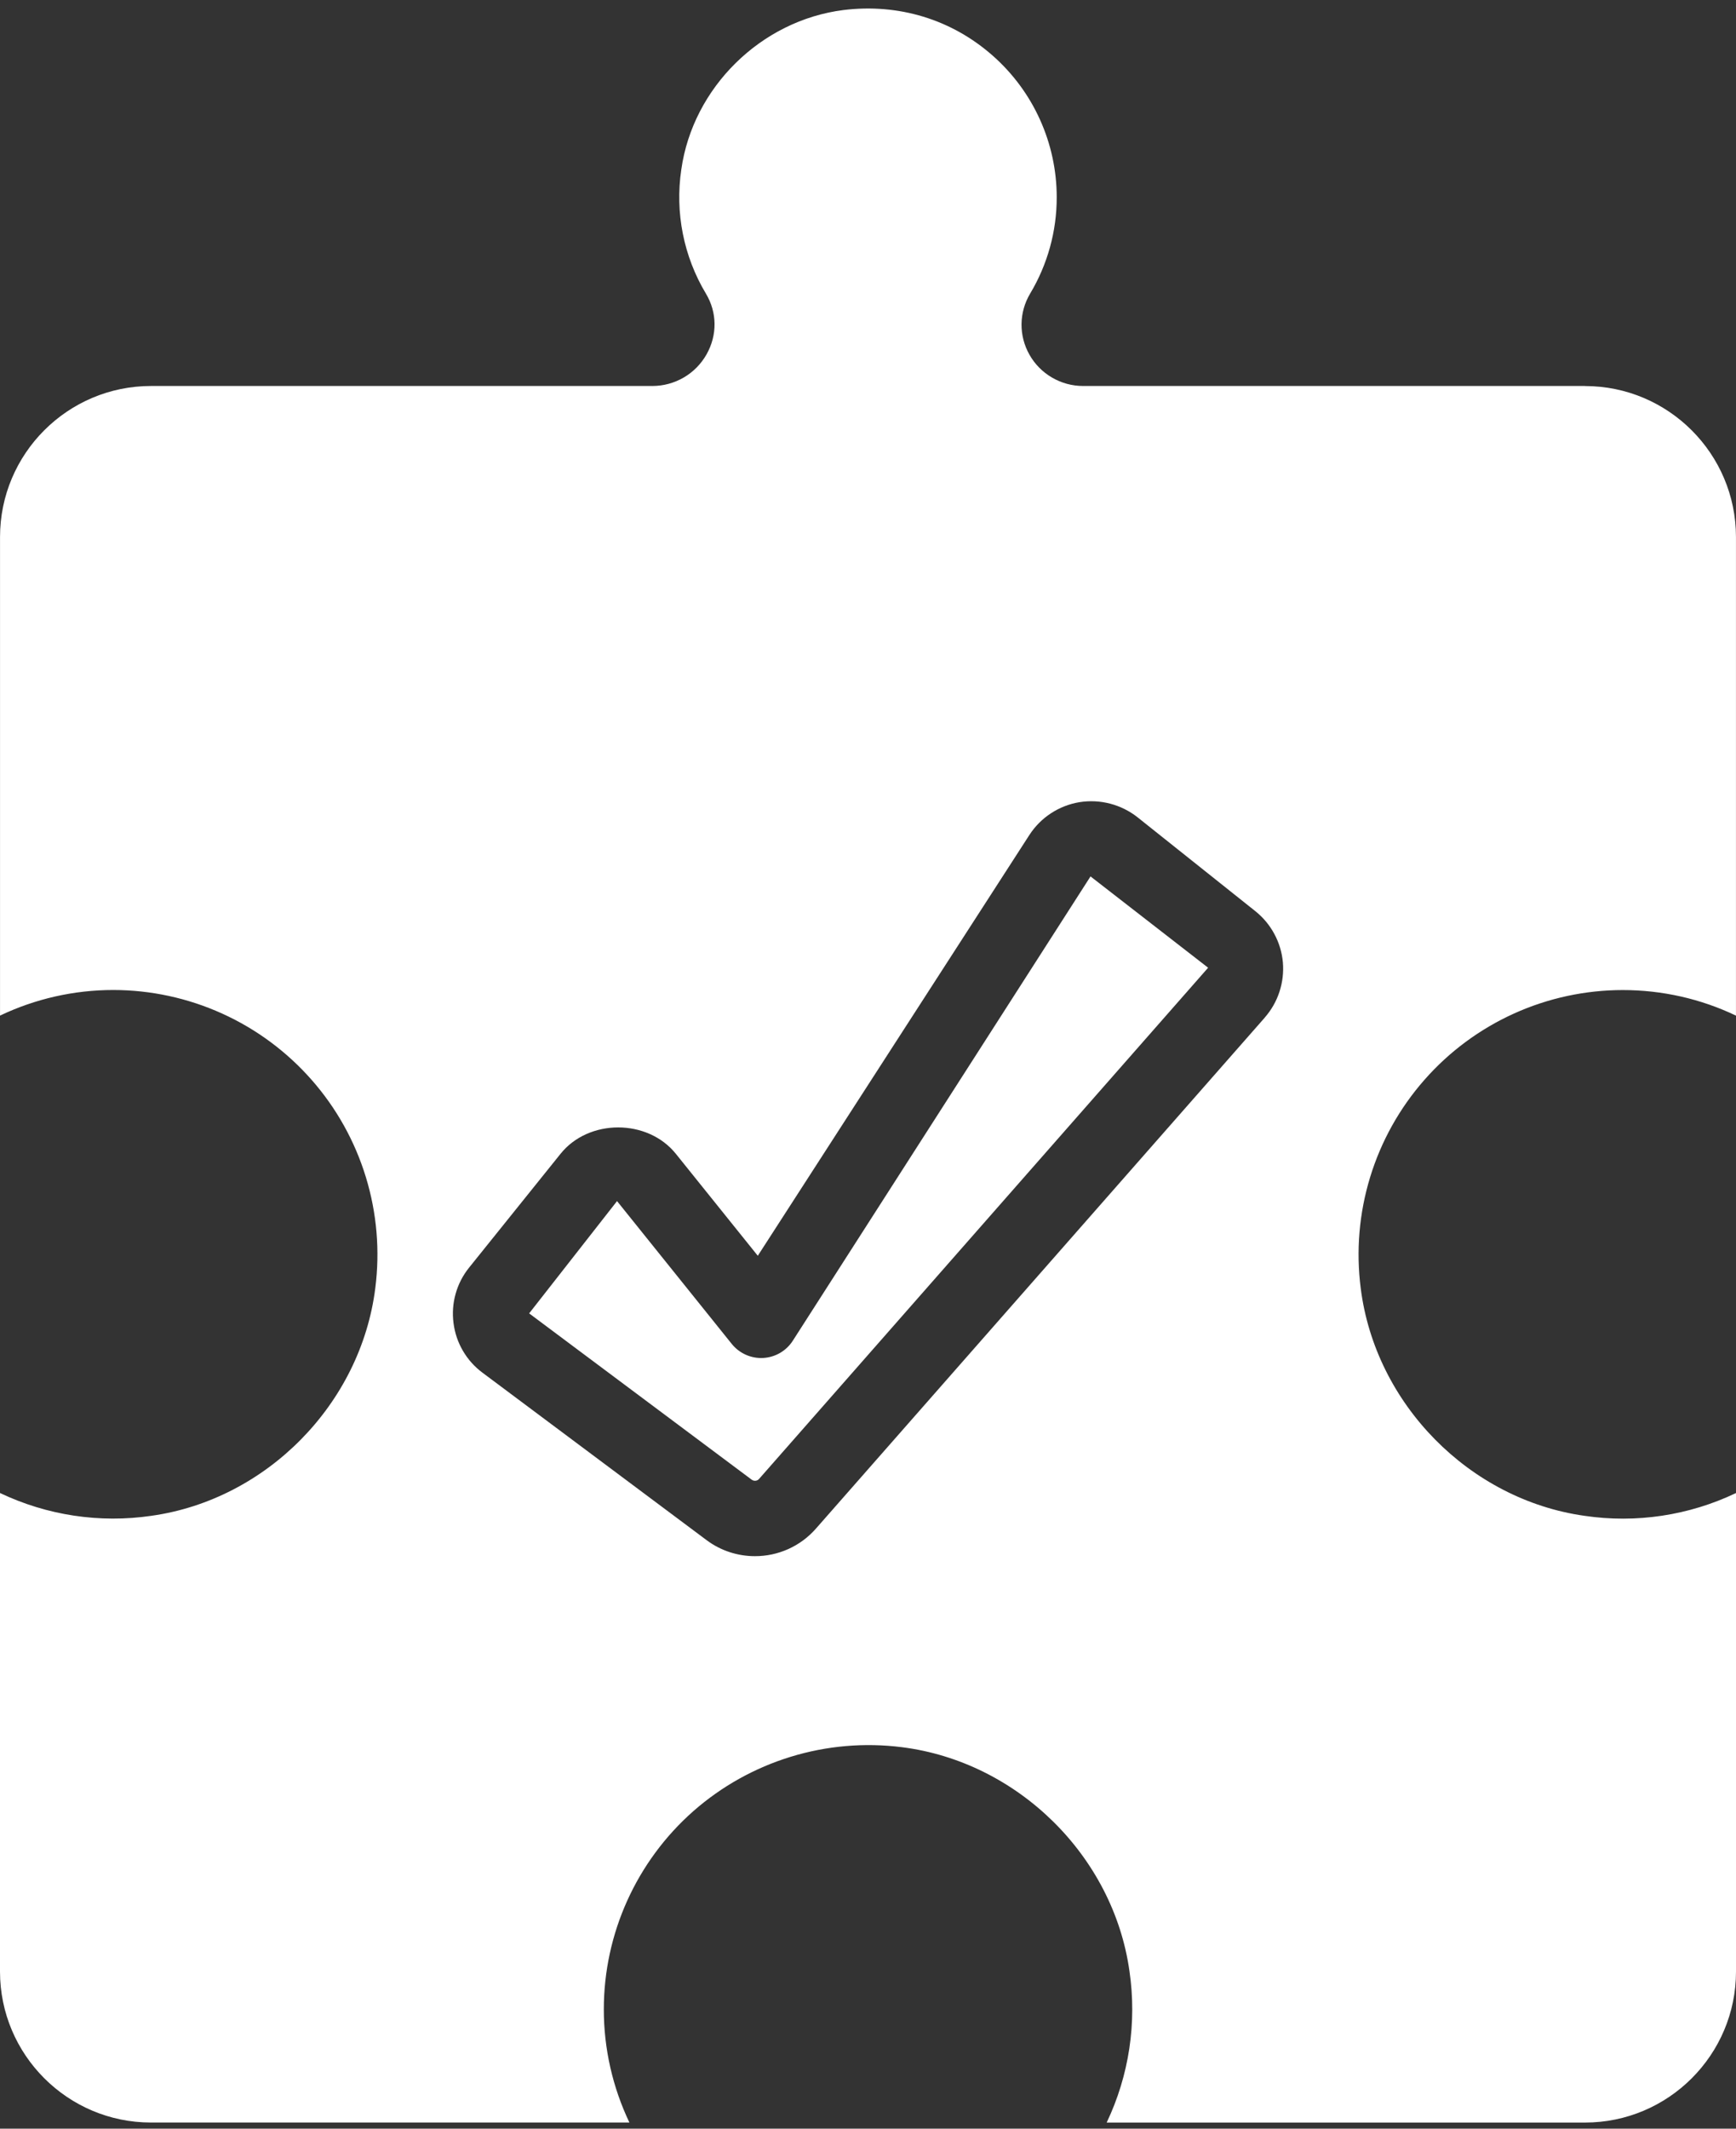
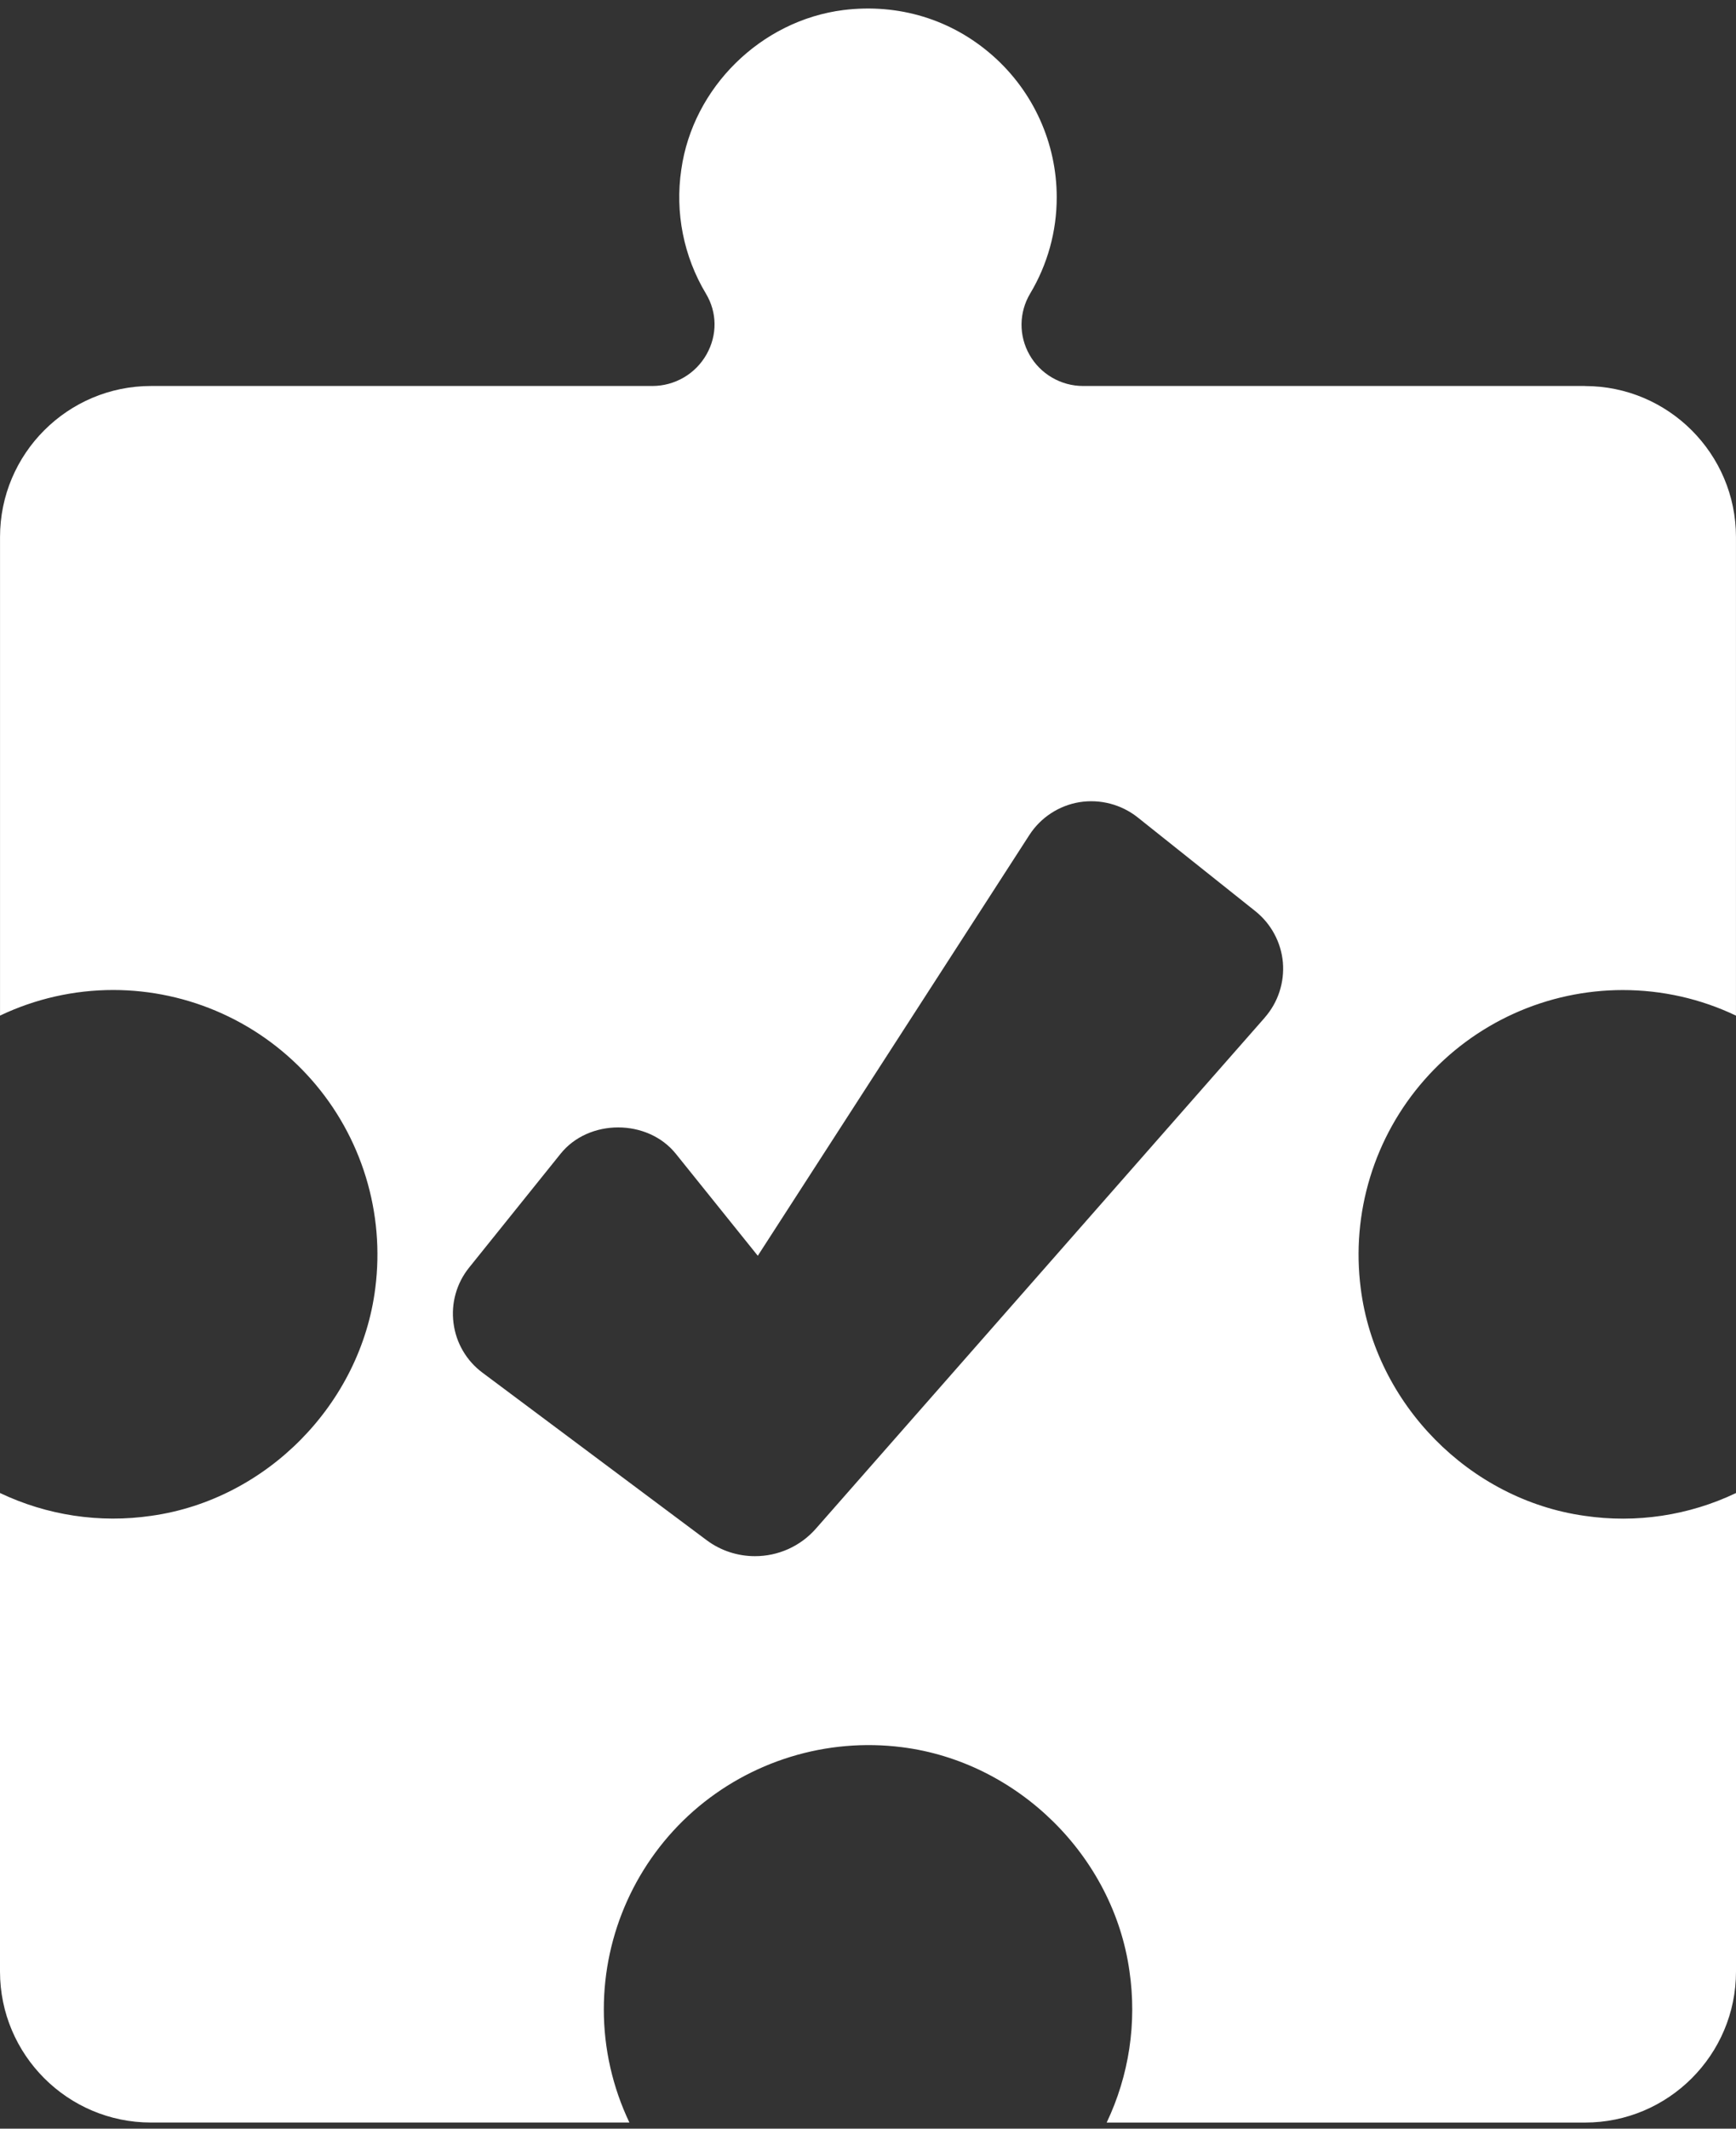
<svg xmlns="http://www.w3.org/2000/svg" width="62" height="76" viewBox="0 0 62 76" fill="none">
  <rect x="0" y="0" width="62" height="76" fill="#333333" stroke="none" />
-   <path d="M28.315 47.867C28.2 48.047 28.043 48.197 27.859 48.304C27.674 48.411 27.466 48.473 27.253 48.484C27.04 48.495 26.827 48.455 26.632 48.367C26.438 48.28 26.267 48.147 26.133 47.981L22.037 42.883L18.898 46.892L26.847 52.83C26.928 52.889 27.044 52.88 27.11 52.802L43.147 34.551L38.947 31.291L28.315 47.867Z" fill="white" />
  <path d="M56.61 13.781H38.68C38.29 13.781 37.908 13.677 37.571 13.48C37.235 13.284 36.956 13.002 36.765 12.662C36.576 12.329 36.479 11.952 36.483 11.569C36.488 11.186 36.594 10.812 36.79 10.483C37.413 9.443 37.742 8.254 37.74 7.042C37.74 6.086 37.535 5.14 37.141 4.269C36.747 3.397 36.172 2.62 35.455 1.988C33.985 0.69 32.09 0.117 30.128 0.358C27.18 0.727 24.745 3.124 24.332 6.054C24.104 7.588 24.414 9.153 25.211 10.483C25.614 11.152 25.623 11.964 25.234 12.652C25.041 12.994 24.761 13.279 24.422 13.477C24.082 13.675 23.697 13.78 23.304 13.781H5.393C2.419 13.781 0.001 16.199 0.001 19.172V36.26C1.264 35.658 2.646 35.346 4.045 35.346C5.386 35.347 6.711 35.634 7.933 36.187C9.154 36.74 10.244 37.547 11.129 38.554C12.015 39.561 12.675 40.745 13.067 42.028C13.459 43.31 13.574 44.661 13.403 45.992C12.884 50.123 9.522 53.542 5.406 54.119C3.563 54.389 1.682 54.106 0 53.305V70.39C0 73.363 2.418 75.781 5.391 75.781H22.479C21.877 74.518 21.564 73.137 21.565 71.738C21.565 69.034 22.731 66.454 24.764 64.662C25.773 63.776 26.959 63.115 28.242 62.722C29.526 62.328 30.878 62.212 32.21 62.38C36.341 62.899 39.761 66.26 40.338 70.376C40.608 72.219 40.325 74.101 39.524 75.782H56.609C59.582 75.782 62 73.365 62 70.391V53.306C60.319 54.109 58.436 54.392 56.593 54.12C52.478 53.542 49.116 50.124 48.597 45.993C48.426 44.663 48.541 43.312 48.933 42.029C49.325 40.747 49.985 39.563 50.871 38.556C51.756 37.548 52.846 36.741 54.067 36.188C55.289 35.635 56.614 35.349 57.955 35.348C59.361 35.348 60.742 35.66 61.999 36.261V19.174C61.999 16.201 59.581 13.783 56.607 13.783L56.61 13.781ZM45.172 36.33L29.136 54.581C28.864 54.89 28.529 55.137 28.154 55.306C27.779 55.474 27.372 55.561 26.961 55.56C26.357 55.56 25.749 55.372 25.235 54.988L17.235 49.012C16.951 48.802 16.712 48.536 16.534 48.231C16.355 47.926 16.241 47.588 16.197 47.237C16.151 46.886 16.177 46.53 16.273 46.189C16.369 45.848 16.533 45.531 16.755 45.256L20.019 41.195C21.027 39.937 23.13 39.94 24.138 41.195L27.064 44.835L36.762 29.814C36.962 29.504 37.225 29.239 37.534 29.037C37.842 28.835 38.189 28.7 38.553 28.64C38.918 28.582 39.29 28.6 39.647 28.693C40.004 28.786 40.338 28.952 40.627 29.18L44.834 32.532C45.393 32.977 45.753 33.641 45.817 34.357C45.847 34.712 45.806 35.07 45.695 35.409C45.584 35.748 45.406 36.061 45.171 36.329L45.172 36.33Z" fill="white" />
</svg>